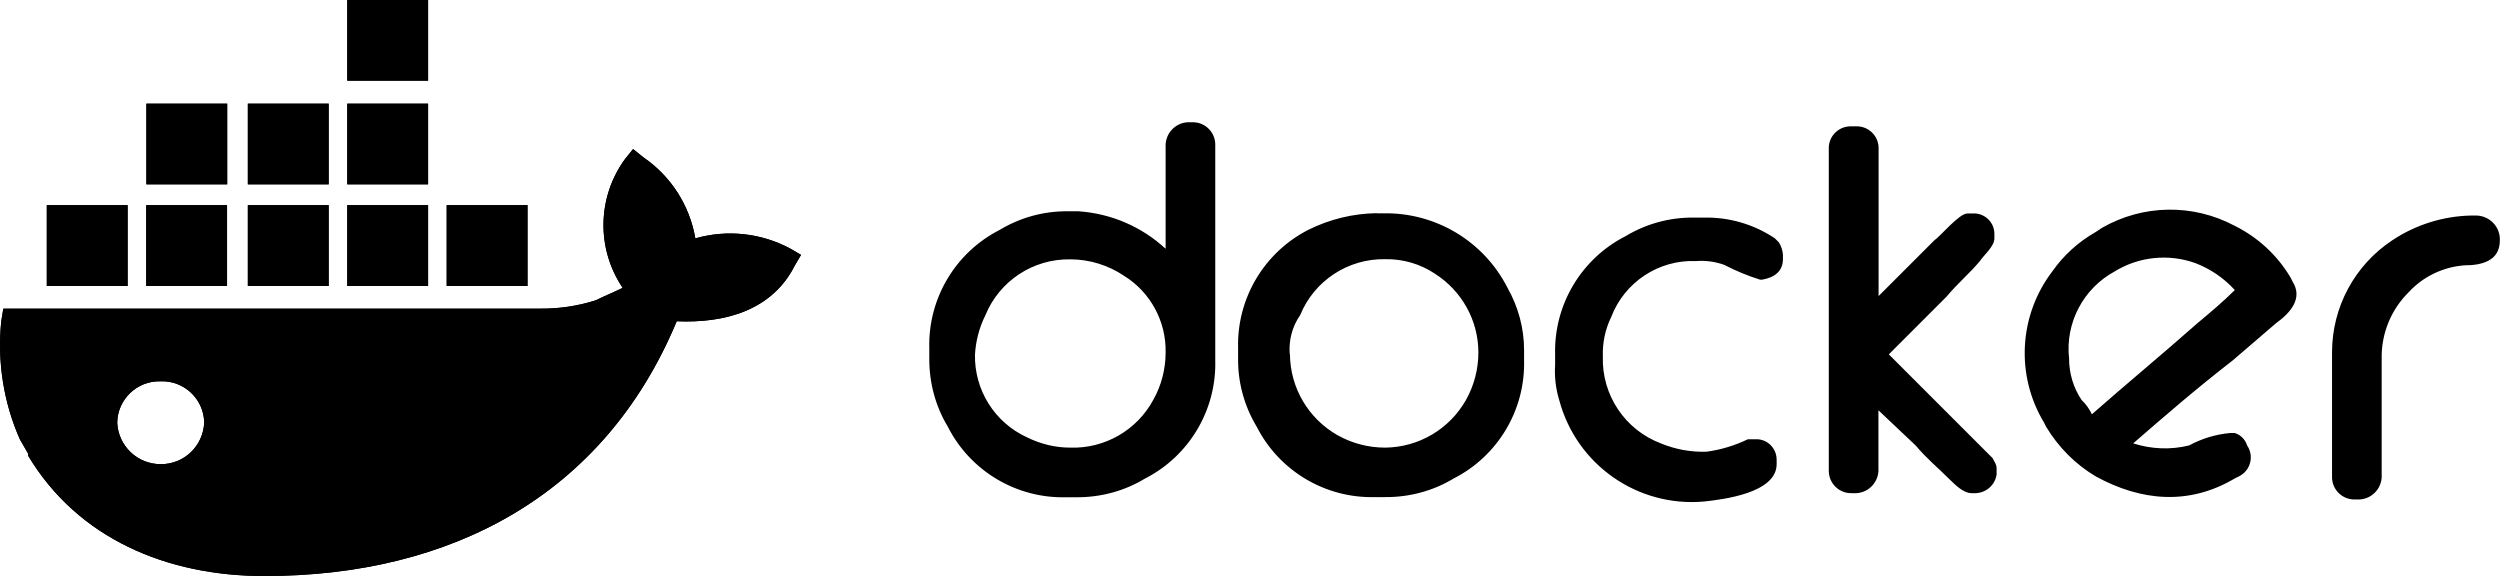
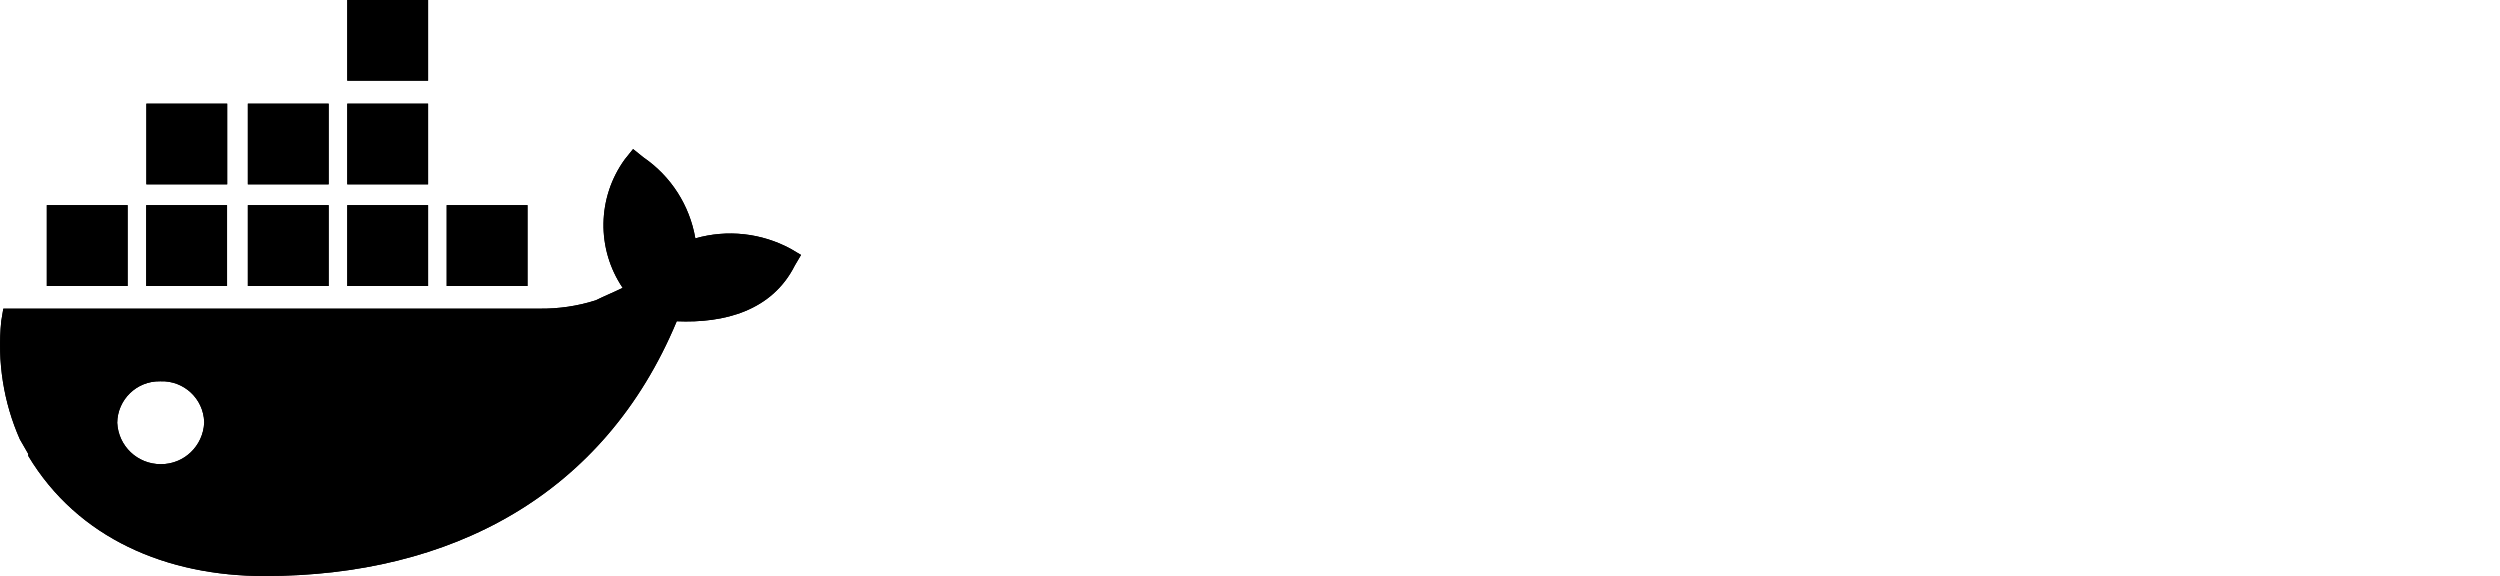
<svg xmlns="http://www.w3.org/2000/svg" viewBox="0 0 158.67 36.56">
  <path id="SVGID" d="M10.2,29.46c-1.48,0-2.69-1.15-2.76-2.63.02-1.47,1.23-2.65,2.71-2.63.02,0,.04,0,.05,0,1.47-.05,2.71,1.1,2.76,2.58,0,.02,0,.04,0,.05-.07,1.48-1.28,2.64-2.76,2.63ZM44.13,15.12c-.36-2.08-1.54-3.93-3.29-5.13l-.66-.53-.53.66c-1.75,2.42-1.8,5.68-.13,8.15-.53.26-1.18.53-1.71.79-1.15.37-2.35.54-3.55.53H.21l-.13.79c-.26,2.56.14,5.15,1.18,7.5l.53.92v.13c3.16,5.26,8.81,7.63,14.99,7.63,11.84,0,21.57-5.13,26.17-16.17,3.02.13,6.05-.66,7.5-3.55l.39-.66-.66-.39c-1.85-1-4.02-1.24-6.05-.66h0ZM27.17,13.02h-5.13v5.13h5.13v-5.13ZM27.17,6.58h-5.13v5.12h5.13v-5.12ZM27.17,0h-5.13v5.12h5.13V0h0ZM33.48,13.02h-5.13v5.13h5.13v-5.13ZM14.41,13.02h-5.13v5.13h5.13v-5.13h0ZM20.86,13.02h-5.13v5.13h5.13v-5.13ZM8.1,13.02H2.97v5.13h5.13v-5.13h0ZM20.86,6.58h-5.13v5.12h5.13v-5.12ZM14.42,6.58h-5.13v5.12h5.13v-5.12h0Z" />
  <path d="M10.2,29.46c-1.48,0-2.69-1.15-2.76-2.63.02-1.47,1.23-2.65,2.71-2.63.02,0,.04,0,.05,0,1.47-.05,2.71,1.1,2.76,2.58,0,.02,0,.04,0,.05-.07,1.48-1.28,2.64-2.76,2.63ZM44.13,15.12c-.36-2.08-1.54-3.93-3.29-5.13l-.66-.53-.53.66c-1.75,2.42-1.8,5.68-.13,8.15-.53.26-1.18.53-1.71.79-1.15.37-2.35.54-3.55.53H.21l-.13.79c-.26,2.56.14,5.15,1.18,7.5l.53.92v.13c3.16,5.26,8.81,7.63,14.99,7.63,11.84,0,21.57-5.13,26.17-16.17,3.02.13,6.05-.66,7.5-3.55l.39-.66-.66-.39c-1.85-1-4.02-1.24-6.05-.66h0ZM27.17,13.02h-5.13v5.13h5.13v-5.13ZM27.17,6.58h-5.13v5.12h5.13v-5.12ZM27.17,0h-5.13v5.12h5.13V0h0ZM33.48,13.02h-5.13v5.13h5.13v-5.13ZM14.41,13.02h-5.13v5.13h5.13v-5.13h0ZM20.86,13.02h-5.13v5.13h5.13v-5.13ZM8.1,13.02H2.97v5.13h5.13v-5.13h0ZM20.86,6.58h-5.13v5.12h5.13v-5.12ZM14.42,6.58h-5.13v5.12h5.13v-5.12h0Z" />
-   <path id="docker" d="M132.76,26.3c2.24-1.97,4.47-3.81,6.71-5.79.79-.66,1.58-1.32,2.37-2.1-.69-.76-1.54-1.34-2.5-1.71-1.7-.61-3.59-.42-5.13.53-1.99,1.08-3.14,3.27-2.89,5.52,0,.94.27,1.85.79,2.63.27.26.5.57.66.92M135.39,28.14c1.15.37,2.38.42,3.55.13.81-.44,1.71-.71,2.63-.79h.26c.38.12.67.41.79.79.42.62.26,1.46-.36,1.87-.05.04-.11.07-.17.1l-.26.13c-2.89,1.71-5.92,1.45-8.81-.13-1.3-.77-2.38-1.86-3.16-3.16l-.13-.26c-1.81-3-1.6-6.81.53-9.6.72-1.03,1.67-1.88,2.76-2.5l.39-.26c2.6-1.49,5.77-1.54,8.42-.13,1.47.73,2.71,1.87,3.55,3.29l.13.26c.66,1.05-.13,1.97-1.05,2.63l-2.76,2.37c-2.37,1.84-4.34,3.55-6.31,5.26h0ZM156.82,13.68h.26c.84-.03,1.55.62,1.58,1.46,0,.04,0,.08,0,.12,0,1.32-1.18,1.58-2.24,1.58-1.36.1-2.63.71-3.55,1.71-1.12,1.11-1.74,2.63-1.71,4.21v7.36c.05.82-.57,1.53-1.39,1.58-.02,0-.03,0-.05,0h-.26c-.78.02-1.43-.6-1.45-1.38,0-.07,0-.13,0-.2v-7.76c0-2.86,1.43-5.52,3.81-7.1,1.48-.99,3.22-1.54,5-1.58h0ZM119.21,18.81l3.55-3.55c.39-.26,1.58-1.71,2.1-1.71h.53c.68.06,1.2.63,1.19,1.31v.26c0,.53-.66,1.05-.92,1.45-.66.79-1.45,1.45-2.1,2.24l-3.68,3.68,4.73,4.73,1.32,1.32.53.53c.13.26.26.39.26.66v.39c-.1.66-.65,1.15-1.32,1.18h-.26c-.53,0-1.05-.53-1.45-.92-.66-.66-1.45-1.32-2.1-2.1l-2.37-2.24v3.68c.05.82-.57,1.53-1.39,1.58-.02,0-.03,0-.05,0h-.26c-.78.02-1.43-.6-1.45-1.38,0-.07,0-.13,0-.2V9.47c-.04-.76.55-1.41,1.31-1.45.05,0,.09,0,.14,0h.26c.76-.04,1.41.55,1.45,1.31,0,.05,0,.09,0,.14v9.34ZM109.49,16.83c-.59-.22-1.22-.31-1.84-.26-2.37-.1-4.54,1.33-5.39,3.55-.38.78-.56,1.64-.53,2.5-.08,2.44,1.4,4.66,3.68,5.52.92.38,1.9.56,2.89.53.91-.12,1.8-.39,2.63-.79h.65c.68.06,1.19.63,1.18,1.32v.26c0,1.84-3.42,2.24-4.6,2.37-4.23.38-8.11-2.34-9.2-6.44-.22-.72-.31-1.48-.26-2.24v-.66c-.08-3.15,1.66-6.07,4.47-7.5,1.31-.79,2.81-1.2,4.34-1.18h.66c1.59-.03,3.15.43,4.47,1.31l.13.13.13.13c.15.24.24.51.26.79v.26c0,.79-.53,1.18-1.32,1.32h-.13c-.77-.24-1.52-.55-2.24-.92h0ZM81.87,22.49c.02,2.13,1.17,4.08,3.02,5.13.92.52,1.96.79,3.02.79,2.13-.02,4.08-1.17,5.13-3.02.52-.92.79-1.96.79-3.02,0-2.03-1.05-3.91-2.76-5-.93-.62-2.03-.94-3.16-.92-2.36-.04-4.5,1.37-5.39,3.55-.51.73-.74,1.62-.66,2.5h0ZM87.39,13.54h.4c3.32-.07,6.39,1.77,7.89,4.73.68,1.2,1.05,2.56,1.05,3.94v.66c.08,3.15-1.66,6.07-4.47,7.5-1.31.79-2.81,1.19-4.34,1.18h-.66c-3.15.08-6.07-1.66-7.5-4.47-.79-1.31-1.2-2.81-1.18-4.34v-.66c-.08-3.15,1.66-6.07,4.47-7.5,1.35-.67,2.83-1.03,4.34-1.05ZM61.88,22.49c-.05,2.25,1.24,4.32,3.29,5.26.86.43,1.8.66,2.76.66,2.18.07,4.22-1.1,5.26-3.02.52-.92.79-1.96.79-3.02.04-1.97-.96-3.82-2.63-4.86-1.01-.68-2.2-1.05-3.42-1.05-2.36-.04-4.5,1.37-5.39,3.55-.39.78-.61,1.63-.66,2.5ZM73.98,15.78v-6.44c-.05-.82.57-1.53,1.39-1.58.02,0,.03,0,.05,0h.26c.78-.02,1.43.6,1.45,1.38,0,.07,0,.13,0,.2v13.54c.08,3.15-1.66,6.07-4.47,7.5-1.31.79-2.81,1.19-4.34,1.18h-.66c-3.15.08-6.07-1.66-7.5-4.47-.79-1.31-1.19-2.81-1.18-4.34v-.66c-.08-3.15,1.66-6.07,4.47-7.5,1.31-.79,2.81-1.2,4.34-1.18h.66c2.06.14,4,.97,5.52,2.37h0Z" />
</svg>